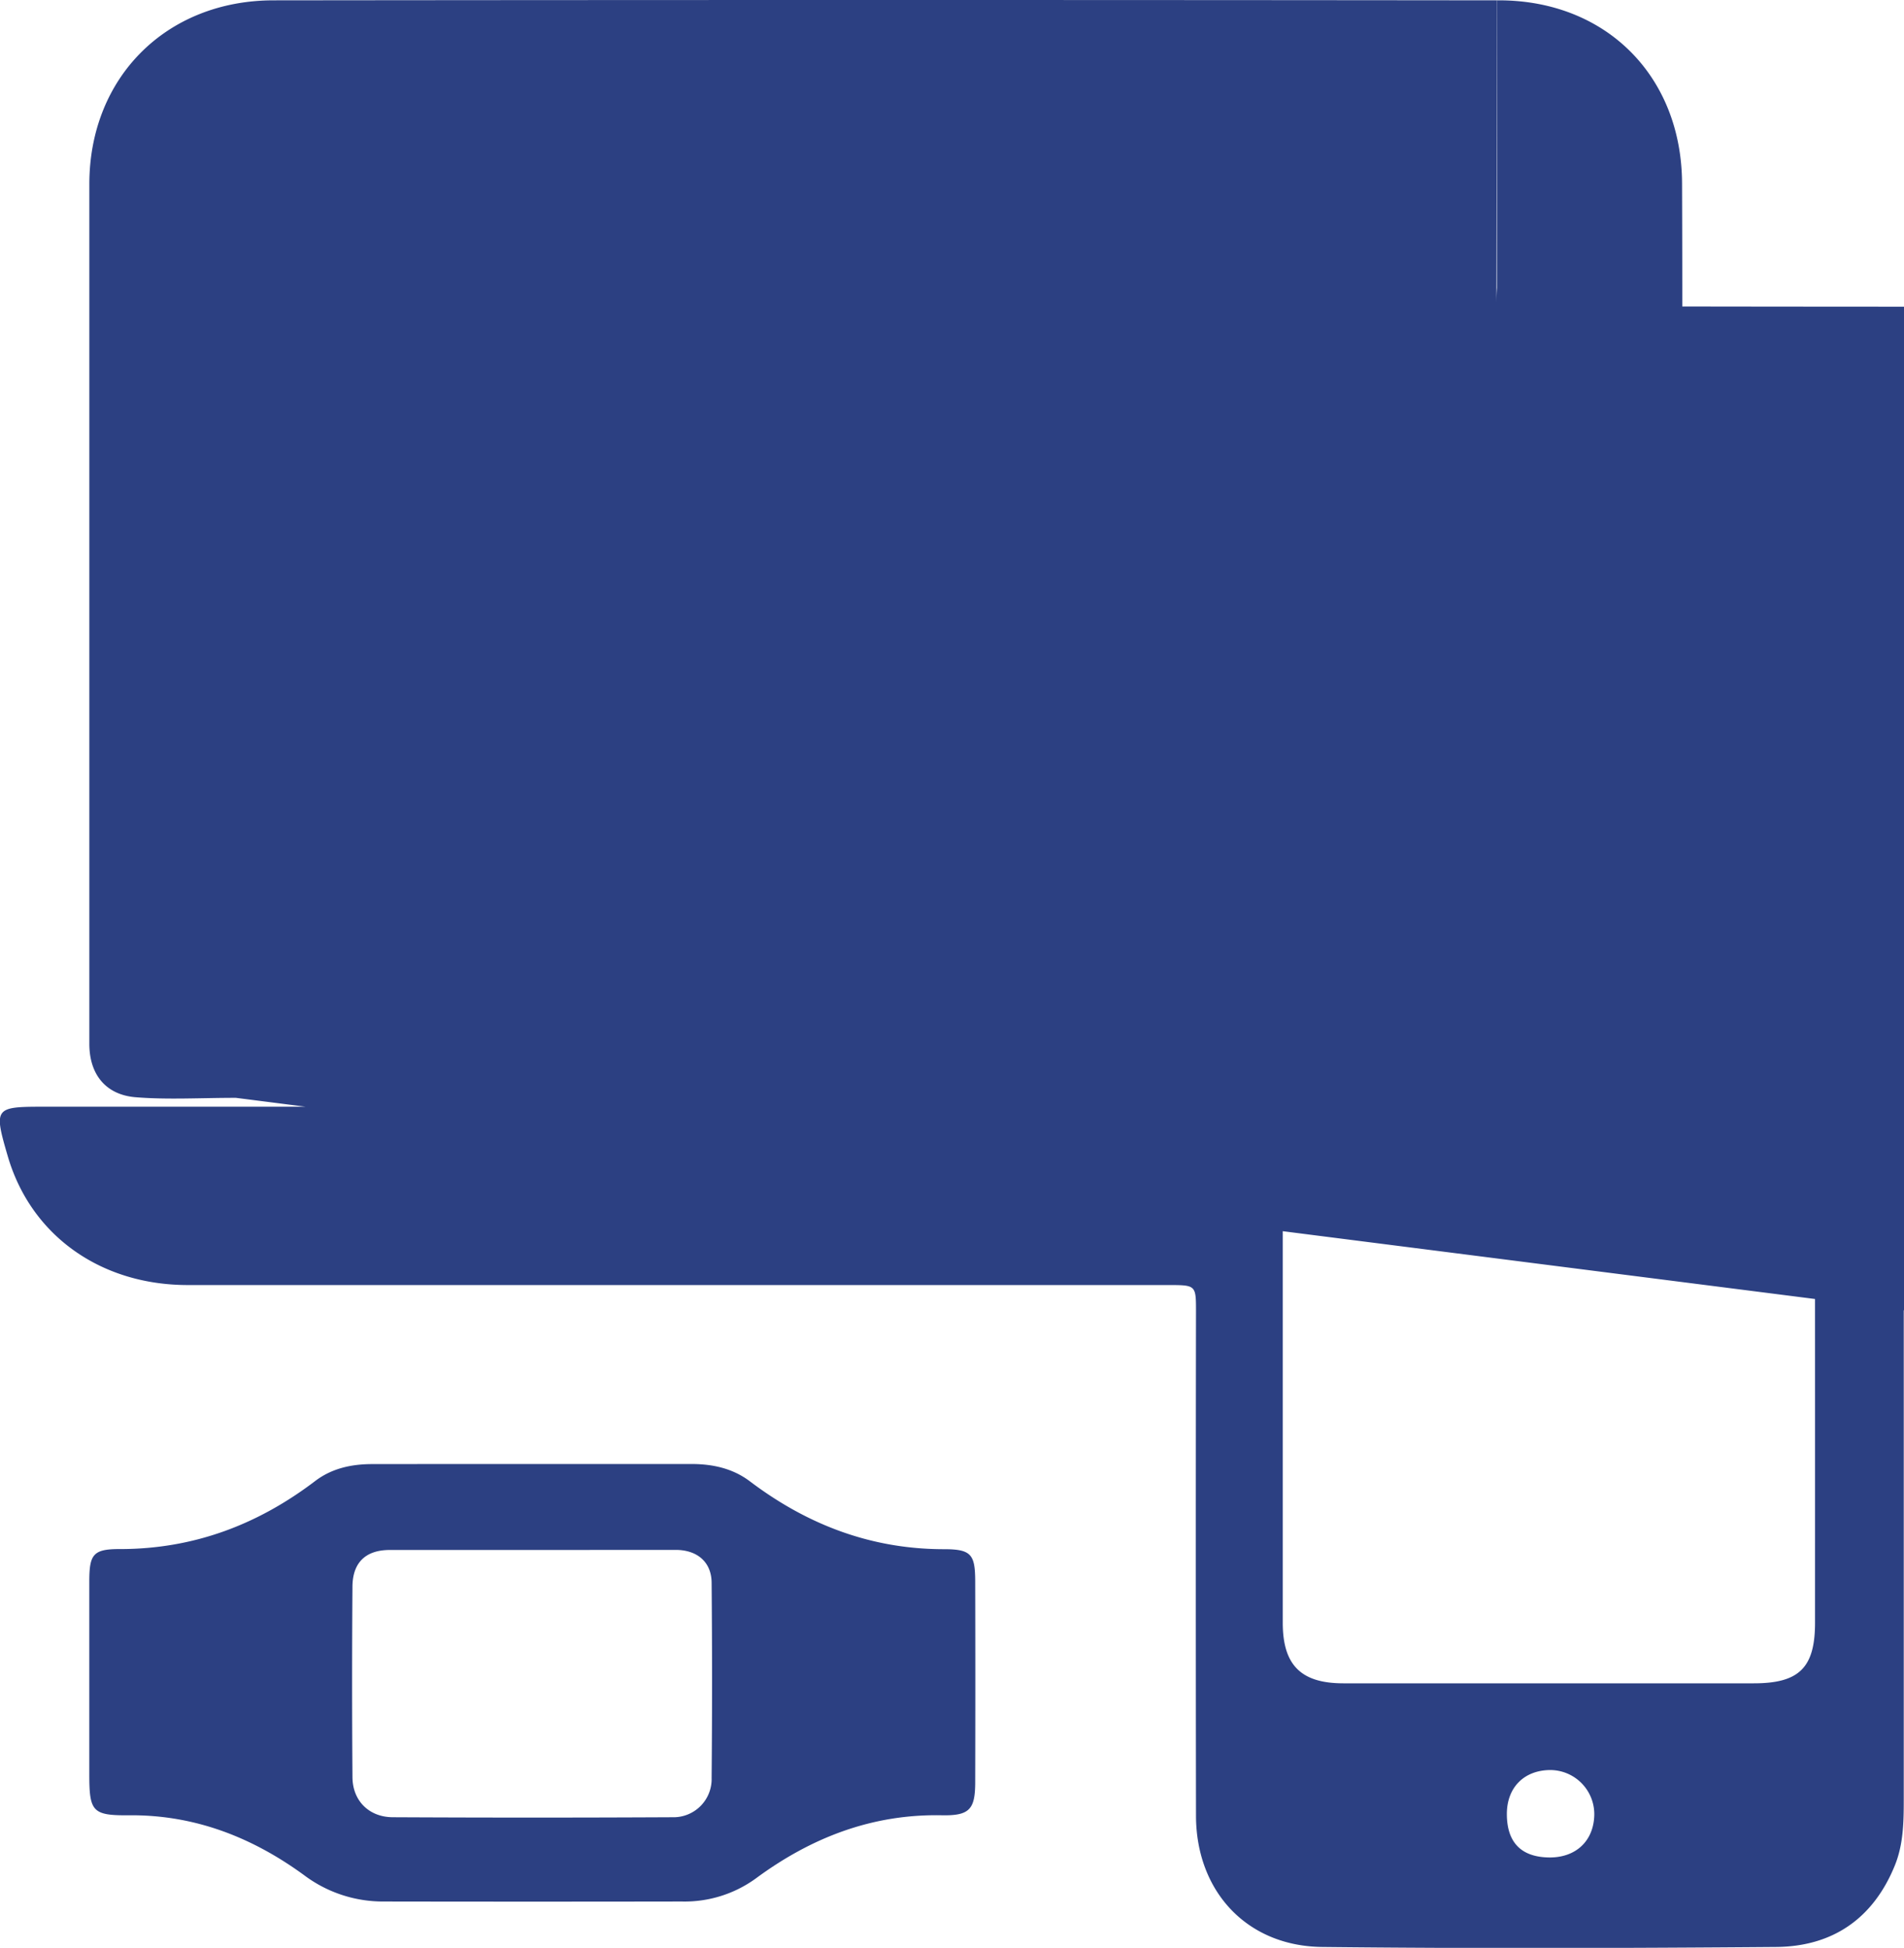
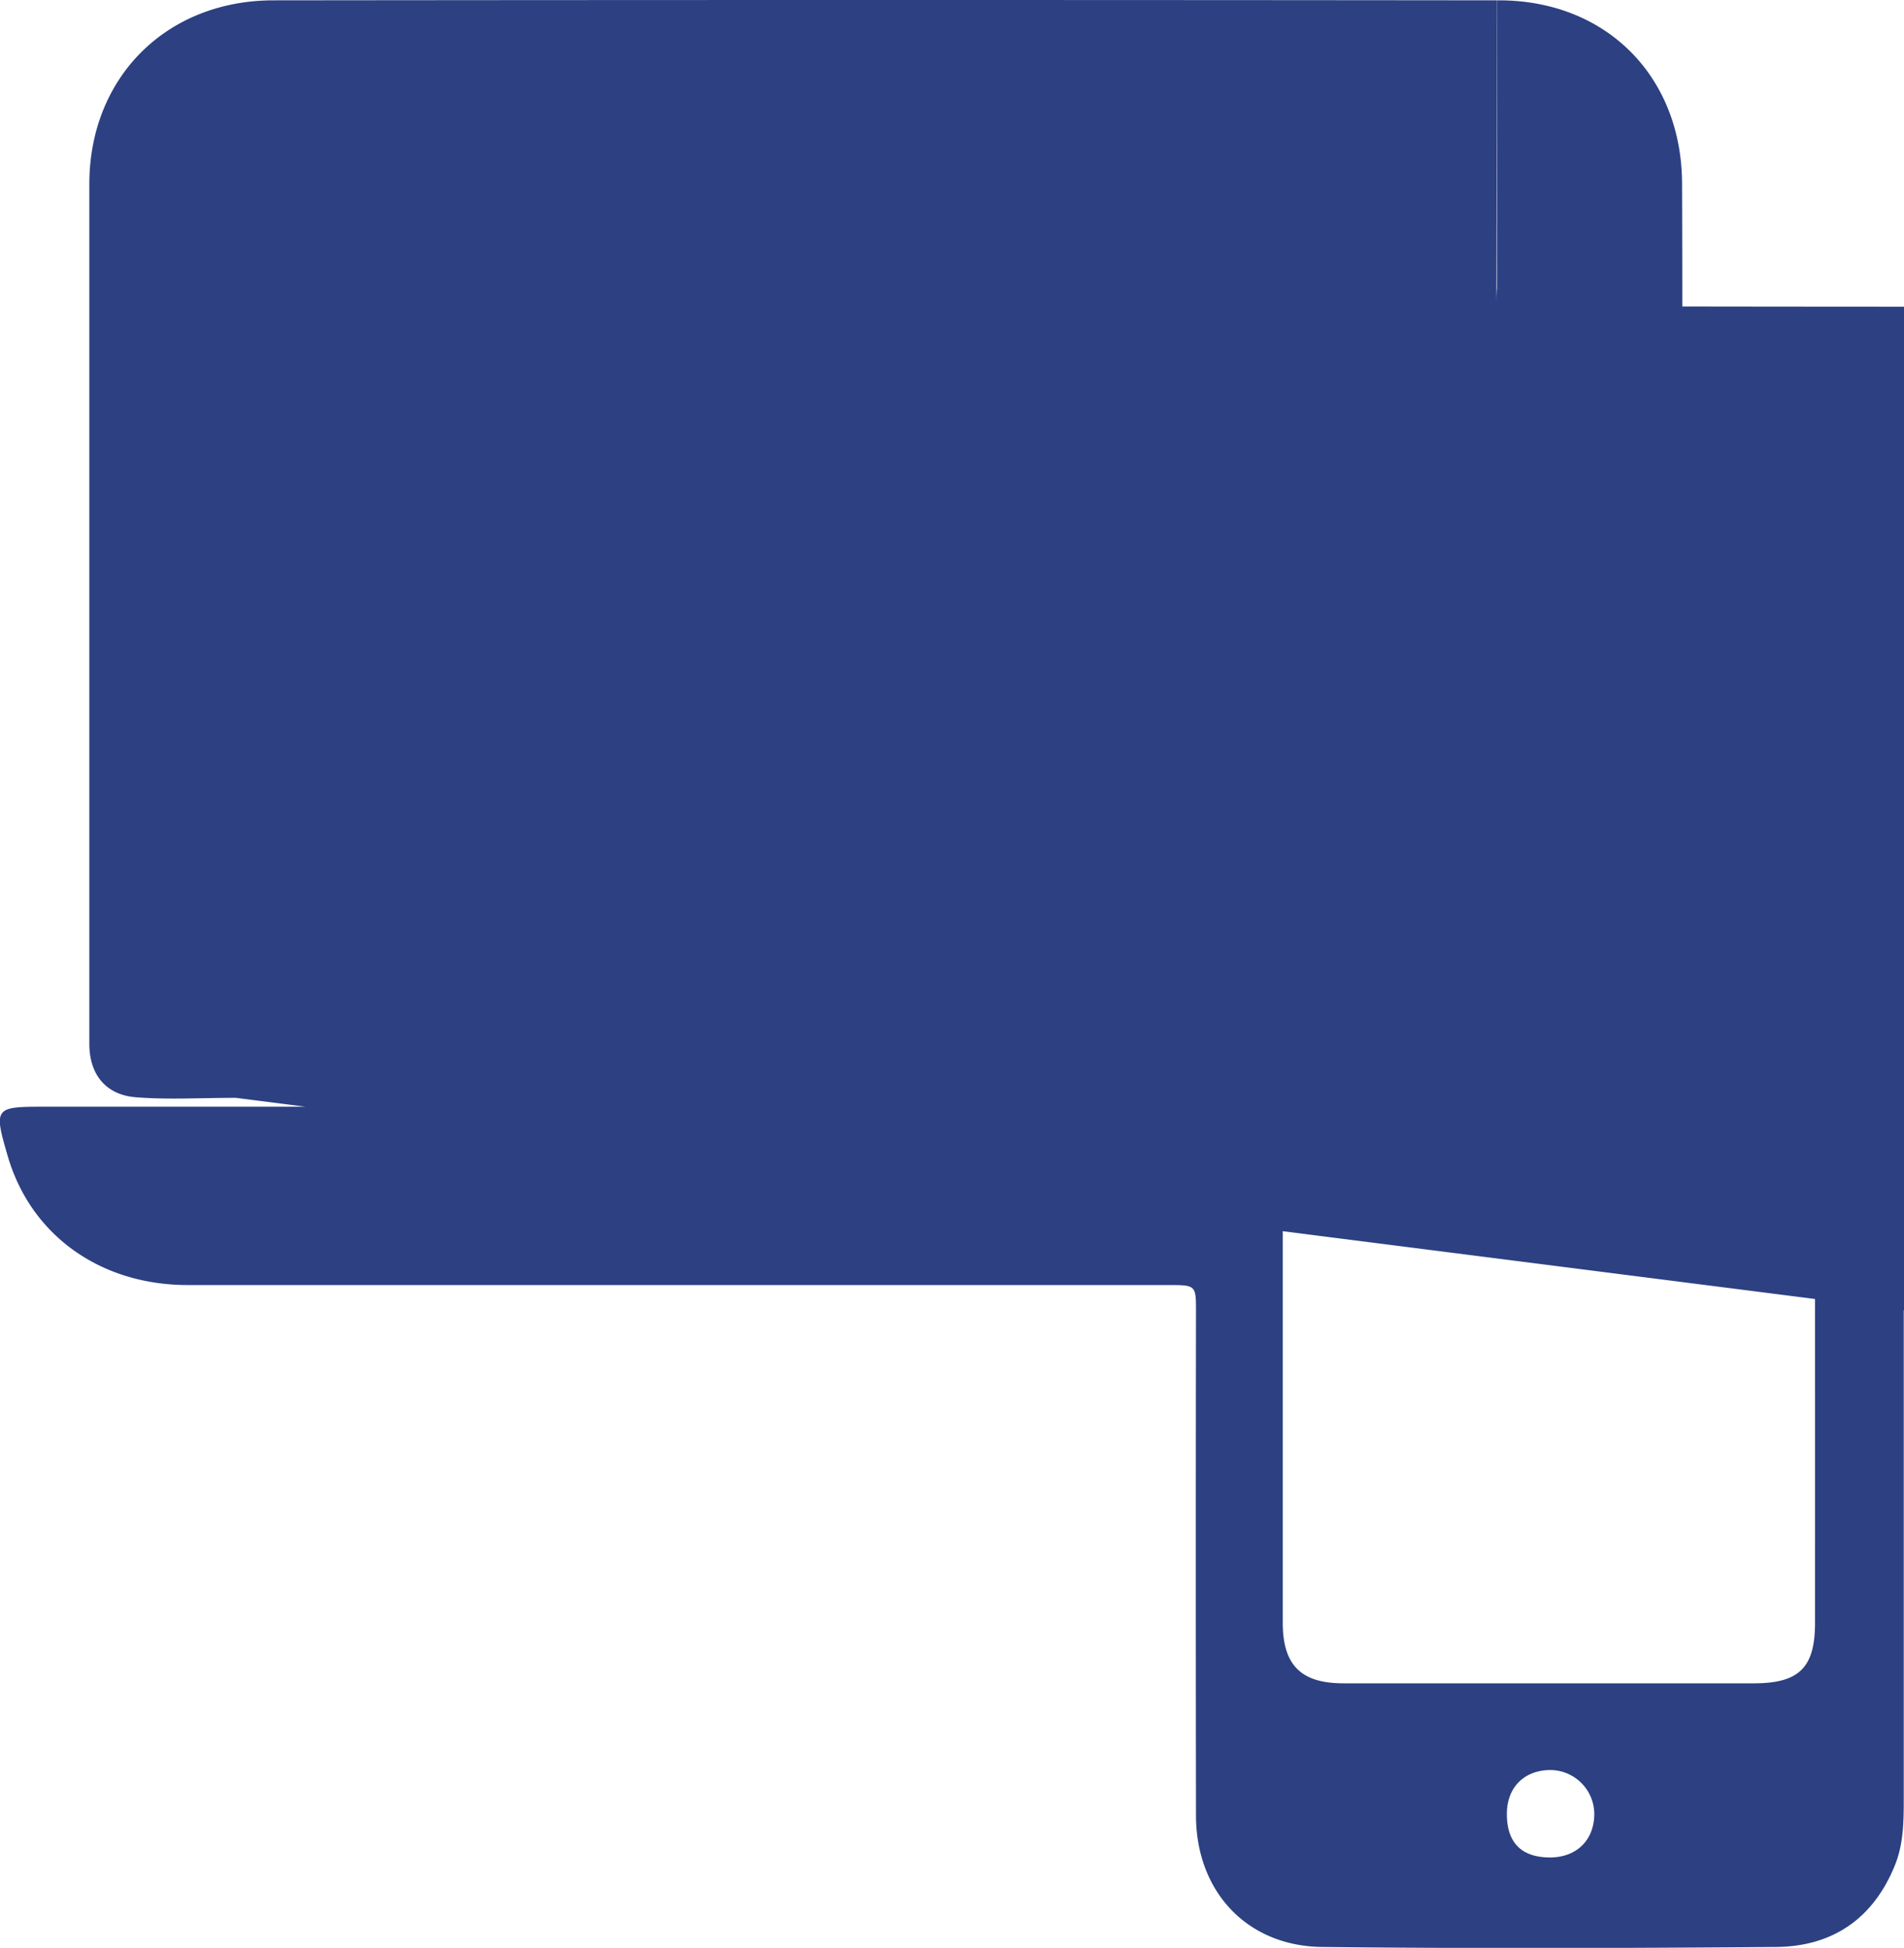
<svg xmlns="http://www.w3.org/2000/svg" viewBox="0 0 459.05 469.66">
  <defs>
    <style>.cls-1{fill:#2c4082;}</style>
  </defs>
  <g id="Layer_2" data-name="Layer 2">
    <g id="Layer_1-2" data-name="Layer 1">
      <path class="cls-1" d="M56.87 264.71c-8.56.0-16.38.48-24.11-.14C25.45 264 21.54 259 21.54 251.7q0-103.74.0-207.47C21.63 18.56 40.18.11 65.92.08q147.72-.16 295.45.0c25.88.0 44.07 18.31 44.17 44.14.13 32.66.0 65.33.0 98 0 7.49.0 7.49 7.27 7.5 4.83.0 9.66.0 14.49.0 18.16.16 30.42 11.73 31.61 29.85.12 1.83.08 3.66.08 5.5q0 124.47.0 249c0 5.36-.11 10.73-2.16 15.75-5.21 12.79-15 19.53-28.64 19.63-36.49.29-73 .4-109.47.0-18.17-.22-30.34-13.47-30.37-31.64q-.09-60.74.0-121.48c0-6.46.0-6.47-6.6-6.48q-118.23.0-236.46.0c-21.14.0-37.84-12.05-43.4-31-3.43-11.72-3.23-12 8.56-12h271c6.94.0 6.95.0 6.95-7.05.0-25.82.24-51.66-.07-77.48-.24-20 15.16-33.2 32.53-32.43 15.63.68 31.32.0 47 .23 4.3.06 5.74-1.08 5.72-5.57-.18-33.33-.08-66.66-.11-1e2.0-9.3-3.28-12.55-12.64-12.56q-54.74.0-109.48.0c-61 0-122 .14-183-.14-10 0-15.2 4.57-15.16 15.38.29 67.82.16 135.64.13 203.47C53.33 255.37 53.18 260.15 56.87 264.71zm380.72 23.65q0-52 0-104c0-10-3.67-13.6-13.49-13.6H323.6c-10.41.0-14.33 3.95-14.33 14.55q0 103 0 205.95c0 10.22 4.39 14.61 14.58 14.62q49.48.0 99 0c10.91.0 14.74-3.76 14.75-14.56Q437.61 339.85 437.59 288.36zM373.65 447.87c6.38.0 10.62-4.05 10.73-10.32a10.65 10.65.0 00-10.66-10.76c-6.32.06-10.43 4.25-10.42 10.62C363.31 444.3 366.81 447.84 373.65 447.87z" />
-       <path class="cls-1" d="M128.25 353c12.83.0 25.66.0 38.48.0 5.14.0 10 1.08 14.11 4.21 13.84 10.45 29.22 16.33 46.75 16.33 6.53.0 7.51 1.23 7.53 7.69q.06 24.24.0 48.47c0 6.54-1.36 8.11-7.92 8-16.9-.36-31.64 5.38-45 15.25a29.22 29.22.0 01-17.81 5.54q-36 .06-72 0a31.61 31.61.0 01-19.06-6.34C60.8 443 46.91 437.55 31.08 437.7c-8.8.08-9.55-.91-9.55-9.86q0-23.25.0-46.48c0-6.57.9-7.87 7.38-7.85 17.73.0 33.24-5.85 47.19-16.49 4-3 8.7-4 13.66-4Q109 353 128.25 353zm.2 20.73q-17.23.0-34.47.0c-5.69.0-8.92 2.9-9 8.71q-.17 23 0 46c0 5.76 4 9.7 9.7 9.73q33.72.17 67.45.0a9.19 9.19.0 009.44-9.46q.21-23.48.0-47c0-5.12-3.53-8-8.67-8z" />
    </g>
  </g>
</svg>